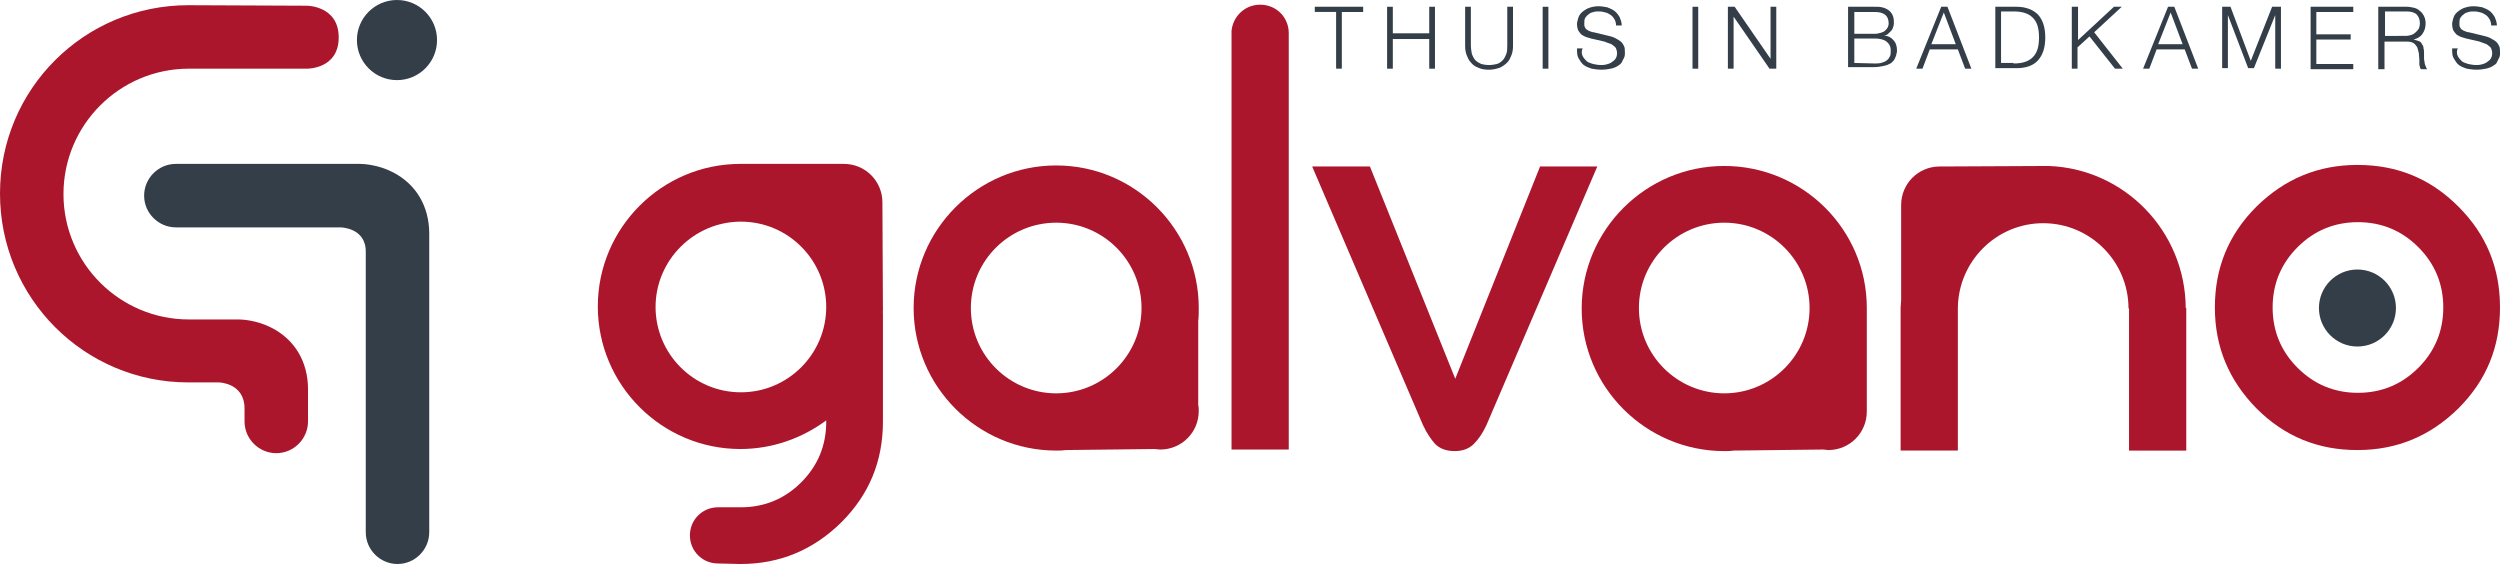
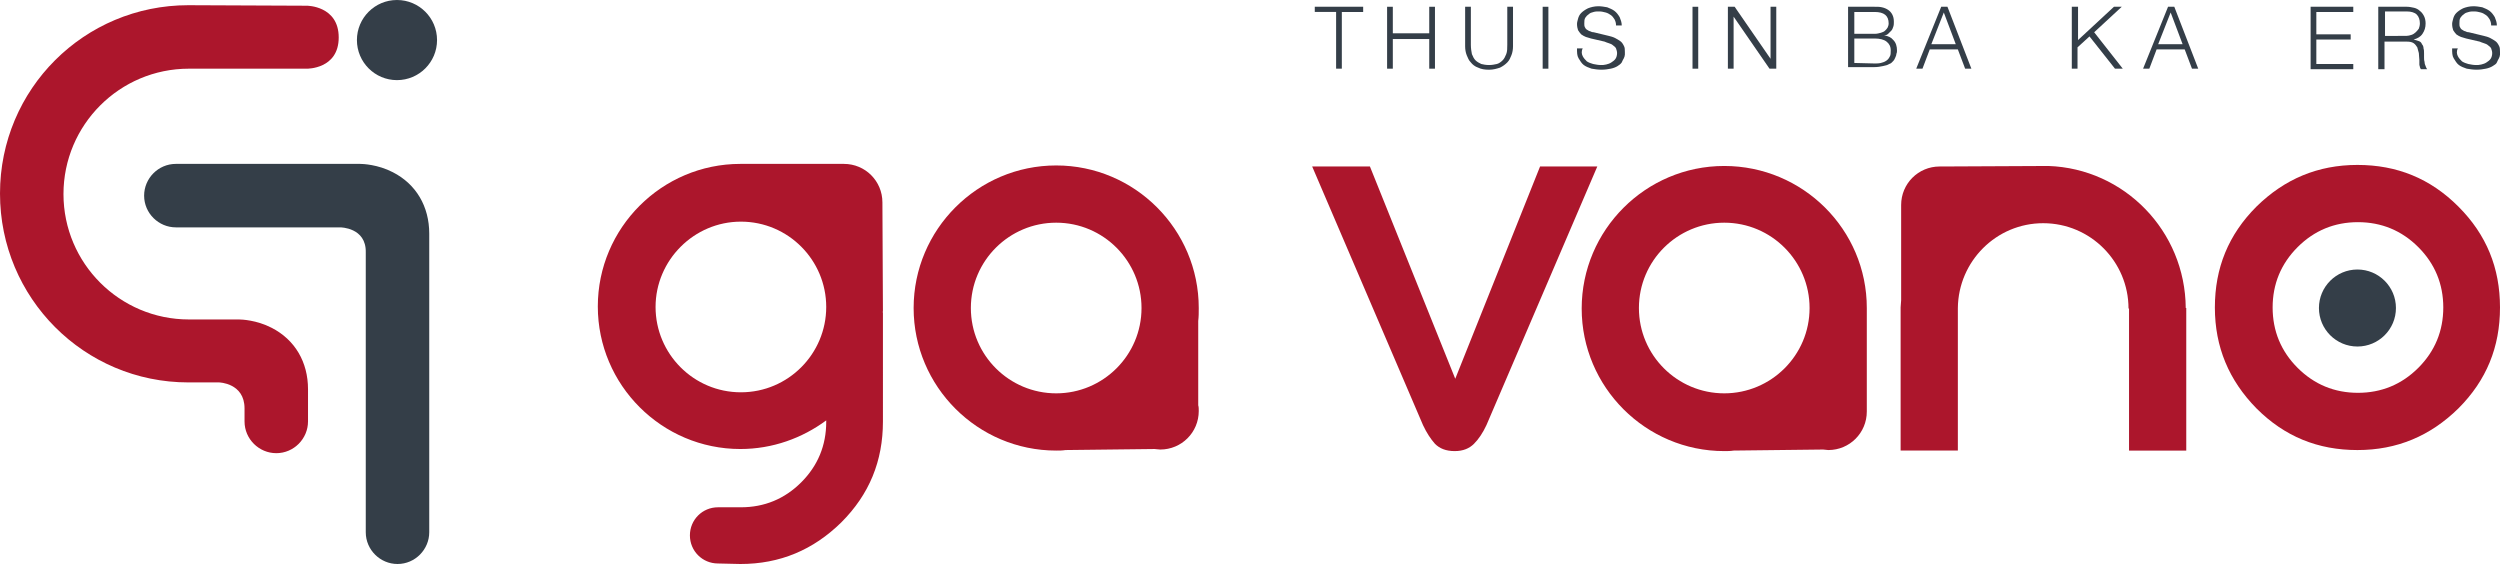
<svg xmlns="http://www.w3.org/2000/svg" version="1.1" id="Layer_1" x="0px" y="0px" viewBox="0 0 480.5 108.4" style="enable-background:new 0 0 480.5 108.4;" xml:space="preserve">
  <style type="text/css">
	.st0{fill:#343E48;}
	.st1{fill:#AC162C;}
</style>
  <path class="st0" d="M65.4,43.7H33.8c-3.3,0-6.1-2.7-6.1-6.1c0-3.3,2.7-6.1,6.1-6.1h35.3h0.1c0.5,0,3.4,0.1,6.3,1.6  c4.5,2.3,7,6.6,7,11.8v57.4c0,3.3-2.7,6.1-6.1,6.1c-3.3,0-6.1-2.7-6.1-6.1V48.5C70.4,43.7,65.4,43.7,65.4,43.7z" />
  <path class="st1" d="M59,1.1c0,0,6.1,0,6.1,6.1s-6.1,6-6.1,6H36.3C23,13.2,12.2,24,12.2,37.3S23,61.4,36.3,61.4h1.3h8.2h0.1  c0.5,0,3.4,0.1,6.3,1.6c4.5,2.3,7,6.6,7,11.8V81c0,3.3-2.7,6.1-6.1,6.1c-3.3,0-6.1-2.7-6.1-6.1v-2.5c0-4.9-4.9-5-4.9-5h-4.6h-1.3  C16.2,73.5,0,57.3,0,37.2S16.2,1,36.2,1L59,1.1L59,1.1z" />
  <circle class="st0" cx="76.3" cy="7.7" r="7.7" />
  <path class="st0" d="M262,1.3v1h-4.1v10.9h-1.1V2.3h-4.1v-1H262z" />
  <path class="st0" d="M267.7,1.3v5.1h7V1.3h1.1v11.9h-1.1V7.5h-7v5.7h-1.1V1.3H267.7z" />
  <path class="st0" d="M282.7,1.3v7.3c0,0.7,0.1,1.3,0.2,1.8c0.2,0.5,0.4,0.9,0.7,1.2c0.3,0.3,0.7,0.5,1.1,0.7  c0.4,0.1,0.9,0.2,1.5,0.2s1-0.1,1.5-0.2c0.4-0.1,0.8-0.4,1.1-0.7c0.3-0.3,0.5-0.7,0.7-1.2s0.2-1.1,0.2-1.8V1.3h1.1v7.6  c0,0.6-0.1,1.2-0.3,1.7c-0.2,0.5-0.4,1-0.8,1.4s-0.8,0.7-1.4,1c-0.6,0.2-1.3,0.4-2.1,0.4c-0.8,0-1.5-0.1-2.1-0.4  c-0.6-0.2-1.1-0.6-1.4-1c-0.4-0.4-0.6-0.9-0.8-1.4c-0.2-0.5-0.3-1.1-0.3-1.7V1.3H282.7z" />
  <path class="st0" d="M297.6,1.3v11.9h-1.1V1.3H297.6z" />
  <path class="st0" d="M304.2,10.8c0.2,0.4,0.5,0.7,0.8,1c0.3,0.2,0.8,0.4,1.2,0.5c0.5,0.1,1,0.2,1.5,0.2c0.3,0,0.6,0,1-0.1  s0.7-0.2,1-0.4c0.3-0.2,0.6-0.4,0.8-0.7c0.2-0.3,0.3-0.7,0.3-1.1c0-0.3-0.1-0.6-0.2-0.9c-0.1-0.2-0.3-0.4-0.6-0.6  c-0.2-0.2-0.5-0.3-0.8-0.4s-0.6-0.2-0.8-0.3l-2.6-0.6c-0.3-0.1-0.7-0.2-1-0.3s-0.6-0.3-0.9-0.5c-0.2-0.2-0.4-0.5-0.6-0.8  c-0.1-0.3-0.2-0.7-0.2-1.2c0-0.3,0.1-0.6,0.2-1s0.3-0.8,0.6-1.1c0.3-0.3,0.7-0.6,1.3-0.9c0.5-0.2,1.2-0.4,2-0.4  c0.6,0,1.1,0.1,1.7,0.2c0.5,0.2,1,0.4,1.4,0.7s0.7,0.7,1,1.2c0.2,0.5,0.4,1,0.4,1.6h-1.1c0-0.5-0.1-0.8-0.3-1.2  c-0.2-0.3-0.4-0.6-0.7-0.8c-0.3-0.2-0.6-0.4-1-0.5s-0.8-0.2-1.2-0.2c-0.4,0-0.8,0-1.1,0.1c-0.4,0.1-0.7,0.2-0.9,0.4  c-0.3,0.2-0.5,0.4-0.7,0.7s-0.2,0.7-0.2,1.1c0,0.3,0,0.5,0.1,0.7s0.2,0.4,0.4,0.5c0.2,0.1,0.4,0.3,0.6,0.3c0.2,0.1,0.4,0.2,0.7,0.2  l2.9,0.7c0.4,0.1,0.8,0.2,1.2,0.4c0.4,0.2,0.7,0.4,1,0.6c0.3,0.2,0.5,0.5,0.7,0.9c0.2,0.3,0.2,0.8,0.2,1.2c0,0.1,0,0.3,0,0.5  s-0.1,0.5-0.2,0.7s-0.3,0.5-0.4,0.8c-0.2,0.3-0.5,0.5-0.8,0.7s-0.8,0.4-1.3,0.5s-1.1,0.2-1.8,0.2c-0.7,0-1.3-0.1-1.9-0.2  c-0.6-0.2-1.1-0.4-1.5-0.7c-0.4-0.3-0.7-0.8-1-1.3s-0.3-1.1-0.3-1.9h1.1C303.9,9.9,304,10.4,304.2,10.8z" />
  <path class="st0" d="M326.4,1.3v11.9h-1.1V1.3H326.4z" />
  <path class="st0" d="M333.4,1.3l6.9,10l0,0v-10h1.1v11.9h-1.3l-6.9-10l0,0v10h-1.1V1.3H333.4z" />
  <path class="st0" d="M360.3,1.3c0.5,0,1,0,1.4,0.1c0.5,0.1,0.9,0.3,1.2,0.5c0.3,0.2,0.6,0.5,0.8,0.9c0.2,0.4,0.3,0.8,0.3,1.4  c0,0.3,0,0.6-0.1,0.9s-0.2,0.6-0.4,0.8c-0.2,0.2-0.4,0.4-0.6,0.6s-0.5,0.3-0.8,0.3l0,0c0.8,0.1,1.4,0.4,1.8,0.9  c0.5,0.5,0.7,1.2,0.7,2c0,0.2,0,0.4-0.1,0.6c0,0.2-0.1,0.5-0.2,0.7s-0.2,0.5-0.4,0.7c-0.2,0.2-0.4,0.5-0.8,0.6  c-0.3,0.2-0.7,0.3-1.2,0.4s-1,0.2-1.7,0.2h-5V1.3H360.3z M360.3,6.5c0.5,0,0.8-0.1,1.2-0.2c0.3-0.1,0.6-0.2,0.8-0.4  c0.2-0.2,0.4-0.4,0.5-0.6s0.2-0.5,0.2-0.8c0-1.5-0.9-2.2-2.7-2.2h-3.9v4.2H360.3z M360.3,12.2c0.4,0,0.8,0,1.2-0.1  c0.4-0.1,0.7-0.2,1-0.4c0.3-0.2,0.5-0.4,0.7-0.8c0.2-0.3,0.2-0.7,0.2-1.2c0-0.8-0.3-1.3-0.8-1.7c-0.5-0.4-1.3-0.6-2.3-0.6h-3.9v4.7  L360.3,12.2L360.3,12.2z" />
  <path class="st0" d="M374.3,1.3l4.6,11.9h-1.2l-1.4-3.7h-5.4l-1.4,3.7h-1.2l4.8-11.9H374.3z M375.9,8.5l-2.3-6.1l-2.4,6.1H375.9z" />
-   <path class="st0" d="M387.6,1.3c1.8,0,3.2,0.6,4.1,1.5c0.9,1,1.4,2.4,1.4,4.4s-0.5,3.4-1.4,4.4s-2.3,1.5-4.1,1.5h-4.1V1.3H387.6z   M387,12.2c0.9,0,1.6-0.1,2.2-0.3c0.6-0.2,1.1-0.5,1.5-0.9s0.7-0.9,0.9-1.5c0.2-0.6,0.3-1.4,0.3-2.3s-0.1-1.6-0.3-2.3  c-0.2-0.6-0.5-1.1-0.9-1.5s-0.9-0.7-1.5-0.9s-1.3-0.3-2.2-0.3h-2.4v9.9h2.4V12.2z" />
  <path class="st0" d="M399.4,1.3v6.4l6.9-6.4h1.5l-5.3,4.9l5.5,7h-1.5L401.6,7l-2.3,2.1v4.1h-1.1V1.3H399.4z" />
  <path class="st0" d="M417.9,1.3l4.6,11.9h-1.2l-1.4-3.7h-5.4l-1.4,3.7h-1.2l4.8-11.9C416.7,1.3,417.9,1.3,417.9,1.3z M419.5,8.5  l-2.3-6.1l-2.4,6.1H419.5z" />
-   <path class="st0" d="M428.7,1.3l3.9,10.4l4.1-10.4h1.7v11.9h-1.1V2.9l0,0l-4.1,10.2h-1.1l-3.9-10.2l0,0v10.2h-1.1V1.3H428.7z" />
  <path class="st0" d="M452.3,1.3v1h-7.1v4.3h6.6v1h-6.6v4.7h7.1v1h-8.2v-12C444.1,1.3,452.3,1.3,452.3,1.3z" />
  <path class="st0" d="M462.6,1.3c0.5,0,0.9,0.1,1.4,0.2c0.4,0.1,0.8,0.3,1.1,0.6c0.3,0.2,0.6,0.6,0.8,1c0.2,0.4,0.3,0.9,0.3,1.4  c0,0.8-0.2,1.4-0.6,2s-1,0.9-1.7,1.1l0,0c0.4,0.1,0.7,0.2,1,0.3s0.5,0.3,0.6,0.6c0.2,0.2,0.3,0.5,0.3,0.8c0.1,0.3,0.1,0.6,0.1,1  c0,0.2,0,0.4,0,0.7c0,0.3,0,0.6,0.1,0.9c0,0.3,0.1,0.6,0.2,0.8c0.1,0.3,0.2,0.5,0.3,0.6h-1.2c-0.1-0.1-0.1-0.2-0.2-0.4  c0-0.2-0.1-0.3-0.1-0.5s0-0.3,0-0.5s0-0.3,0-0.4c0-0.4-0.1-0.8-0.1-1.3c-0.1-0.4-0.2-0.8-0.3-1.1c-0.2-0.3-0.4-0.6-0.7-0.8  c-0.3-0.2-0.7-0.3-1.3-0.3h-4.3v5.3h-1.2v-12C457.1,1.3,462.6,1.3,462.6,1.3z M462.5,6.9c0.3,0,0.7-0.1,1-0.2s0.6-0.3,0.8-0.5  c0.2-0.2,0.4-0.4,0.6-0.7c0.1-0.3,0.2-0.6,0.2-1c0-0.7-0.2-1.3-0.6-1.7s-1.1-0.6-1.9-0.6h-4.2v4.7H462.5z" />
  <path class="st0" d="M472.4,10.8c0.2,0.4,0.5,0.7,0.8,1c0.3,0.2,0.8,0.4,1.2,0.5c0.5,0.1,1,0.2,1.5,0.2c0.3,0,0.6,0,1-0.1  s0.7-0.2,1-0.4c0.3-0.2,0.6-0.4,0.8-0.7c0.2-0.3,0.3-0.7,0.3-1.1c0-0.3-0.1-0.6-0.2-0.9c-0.1-0.2-0.3-0.4-0.6-0.6  c-0.2-0.2-0.5-0.3-0.8-0.4s-0.6-0.2-0.8-0.3L474,7.4c-0.3-0.1-0.7-0.2-1-0.3s-0.6-0.3-0.9-0.5c-0.2-0.2-0.4-0.5-0.6-0.8  c-0.1-0.3-0.2-0.7-0.2-1.2c0-0.3,0.1-0.6,0.2-1s0.3-0.8,0.6-1.1c0.3-0.3,0.7-0.6,1.3-0.9c0.5-0.2,1.2-0.4,2-0.4  c0.6,0,1.1,0.1,1.7,0.2c0.5,0.2,1,0.4,1.4,0.7s0.7,0.7,1,1.2c0.2,0.5,0.4,1,0.4,1.6h-1.1c0-0.5-0.1-0.8-0.3-1.2  c-0.2-0.3-0.4-0.6-0.7-0.8c-0.3-0.2-0.6-0.4-1-0.5s-0.8-0.2-1.2-0.2c-0.4,0-0.8,0-1.1,0.1c-0.4,0.1-0.7,0.2-0.9,0.4  c-0.3,0.2-0.5,0.4-0.7,0.7s-0.2,0.7-0.2,1.1c0,0.3,0,0.5,0.1,0.7s0.2,0.4,0.4,0.5c0.2,0.1,0.4,0.3,0.6,0.3c0.2,0.1,0.4,0.2,0.7,0.2  l2.9,0.7c0.4,0.1,0.8,0.2,1.2,0.4c0.4,0.2,0.7,0.4,1,0.6c0.3,0.2,0.5,0.5,0.7,0.9c0.2,0.3,0.2,0.8,0.2,1.2c0,0.1,0,0.3,0,0.5  s-0.1,0.5-0.2,0.7s-0.3,0.5-0.4,0.8s-0.5,0.5-0.8,0.7s-0.8,0.4-1.3,0.5s-1.1,0.2-1.8,0.2c-0.7,0-1.3-0.1-1.9-0.2  c-0.6-0.2-1.1-0.4-1.5-0.7c-0.4-0.3-0.7-0.8-1-1.3s-0.3-1.1-0.3-1.9h1.1C472.1,9.9,472.2,10.4,472.4,10.8z" />
  <ellipse class="st0" cx="453.1" cy="59.2" rx="7.4" ry="7.4" />
  <path class="st1" d="M472.5,39.7c-5.4-5.4-11.8-8-19.4-8s-14,2.7-19.4,8c-5.4,5.4-8,11.8-8,19.4s2.7,14,8,19.4  c5.4,5.4,11.8,8,19.4,8s14-2.7,19.4-8c5.4-5.4,8-11.8,8-19.4S477.9,45.1,472.5,39.7z M464.8,70.7c-3.2,3.2-7.1,4.8-11.6,4.8  s-8.4-1.6-11.6-4.8s-4.8-7.1-4.8-11.6s1.6-8.4,4.8-11.6c3.2-3.2,7.1-4.8,11.6-4.8s8.4,1.6,11.6,4.8s4.8,7.1,4.8,11.6  S468,67.5,464.8,70.7z" />
  <path class="st1" d="M169.7,59.8L169.7,59.8L169.6,39c0,0,0,0,0-0.1c0-4.1-3.3-7.4-7.4-7.4h-18.8c-0.4,0-0.7,0-1.1,0  c-15.1,0-27.4,12.3-27.4,27.4s12.3,27.4,27.4,27.4c6.2,0,11.9-2.1,16.5-5.5v0.3c0,4.5-1.6,8.4-4.8,11.6c-3.2,3.2-7.1,4.8-11.6,4.8  h-4.1H138c-3,0-5.4,2.4-5.4,5.4s2.4,5.4,5.4,5.4l4.3,0.1c7.6,0,14-2.7,19.4-8c5.4-5.4,8-11.8,8-19.4V60h-0.1  C169.7,59.9,169.7,59.9,169.7,59.8z M142.4,75.4C133.3,75.4,126,68,126,59s7.4-16.4,16.4-16.4c9.1,0,16.4,7.4,16.4,16.4  S151.5,75.4,142.4,75.4z" />
  <path class="st1" d="M230.4,59.2c0-15.1-12.3-27.4-27.4-27.4s-27.4,12.3-27.4,27.4s12.3,27.4,27.4,27.4c0.6,0,1.2,0,1.8-0.1  l17.1-0.2c0.3,0,0.7,0.1,1.1,0.1c4.1,0,7.4-3.3,7.4-7.4c0-0.4,0-0.8-0.1-1.1V61.7C230.4,60.9,230.4,60.1,230.4,59.2z M186.6,59.2  c0-9.1,7.4-16.4,16.4-16.4c9.1,0,16.4,7.4,16.4,16.4c0,9.1-7.4,16.4-16.4,16.4S186.6,68.3,186.6,59.2z" />
  <path class="st1" d="M331.4,31.9c-15.1,0-27.4,12.3-27.4,27.4s12.3,27.4,27.4,27.4c0.6,0,1.2,0,1.8-0.1l17.2-0.2  c0.3,0,0.7,0.1,1,0.1c4.1,0,7.4-3.3,7.4-7.4c0,0,0,0,0-0.1l0,0V60c0-0.3,0-0.5,0-0.8C358.8,44.1,346.5,31.9,331.4,31.9z M315,59.2  c0-9.1,7.4-16.4,16.4-16.4c9.1,0,16.4,7.4,16.4,16.4c0,9.1-7.4,16.4-16.4,16.4S315,68.3,315,59.2z" />
  <path class="st1" d="M393.7,31.9L393.7,31.9L373.3,32c-0.2,0-0.3,0-0.5,0c-4.1,0-7.4,3.3-7.4,7.4c0,0.2,0,0.4,0,0.6v17.7  c0,0.5-0.1,0.9-0.1,1.4l0,0v0.1c0,0,0,0,0,0.1l0,0v27.3h11V59.2l0,0c0.1-9,7.4-16.3,16.4-16.3c9.1,0,16.4,7.4,16.4,16.4h0.1v27.3h11  V59.2h-0.1C420,44.4,408.3,32.4,393.7,31.9z" />
-   <path class="st1" d="M242.2,0.9c-2.9,0-5.2,2.2-5.5,5l0,0v0.4l0,0l0,0v80.1h11V7c0-0.2,0-0.4,0-0.6C247.7,3.3,245.3,0.9,242.2,0.9z" />
  <path class="st1" d="M296,32l-16.3,40.8L263.3,32h-11.1l21.3,49.7c0.7,1.5,1.5,2.7,2.3,3.6c0.9,0.9,2.1,1.4,3.8,1.4  c1.6,0,2.8-0.5,3.7-1.4c0.9-0.9,1.7-2.1,2.4-3.6L307,32C307,32,296,32,296,32z" />
</svg>